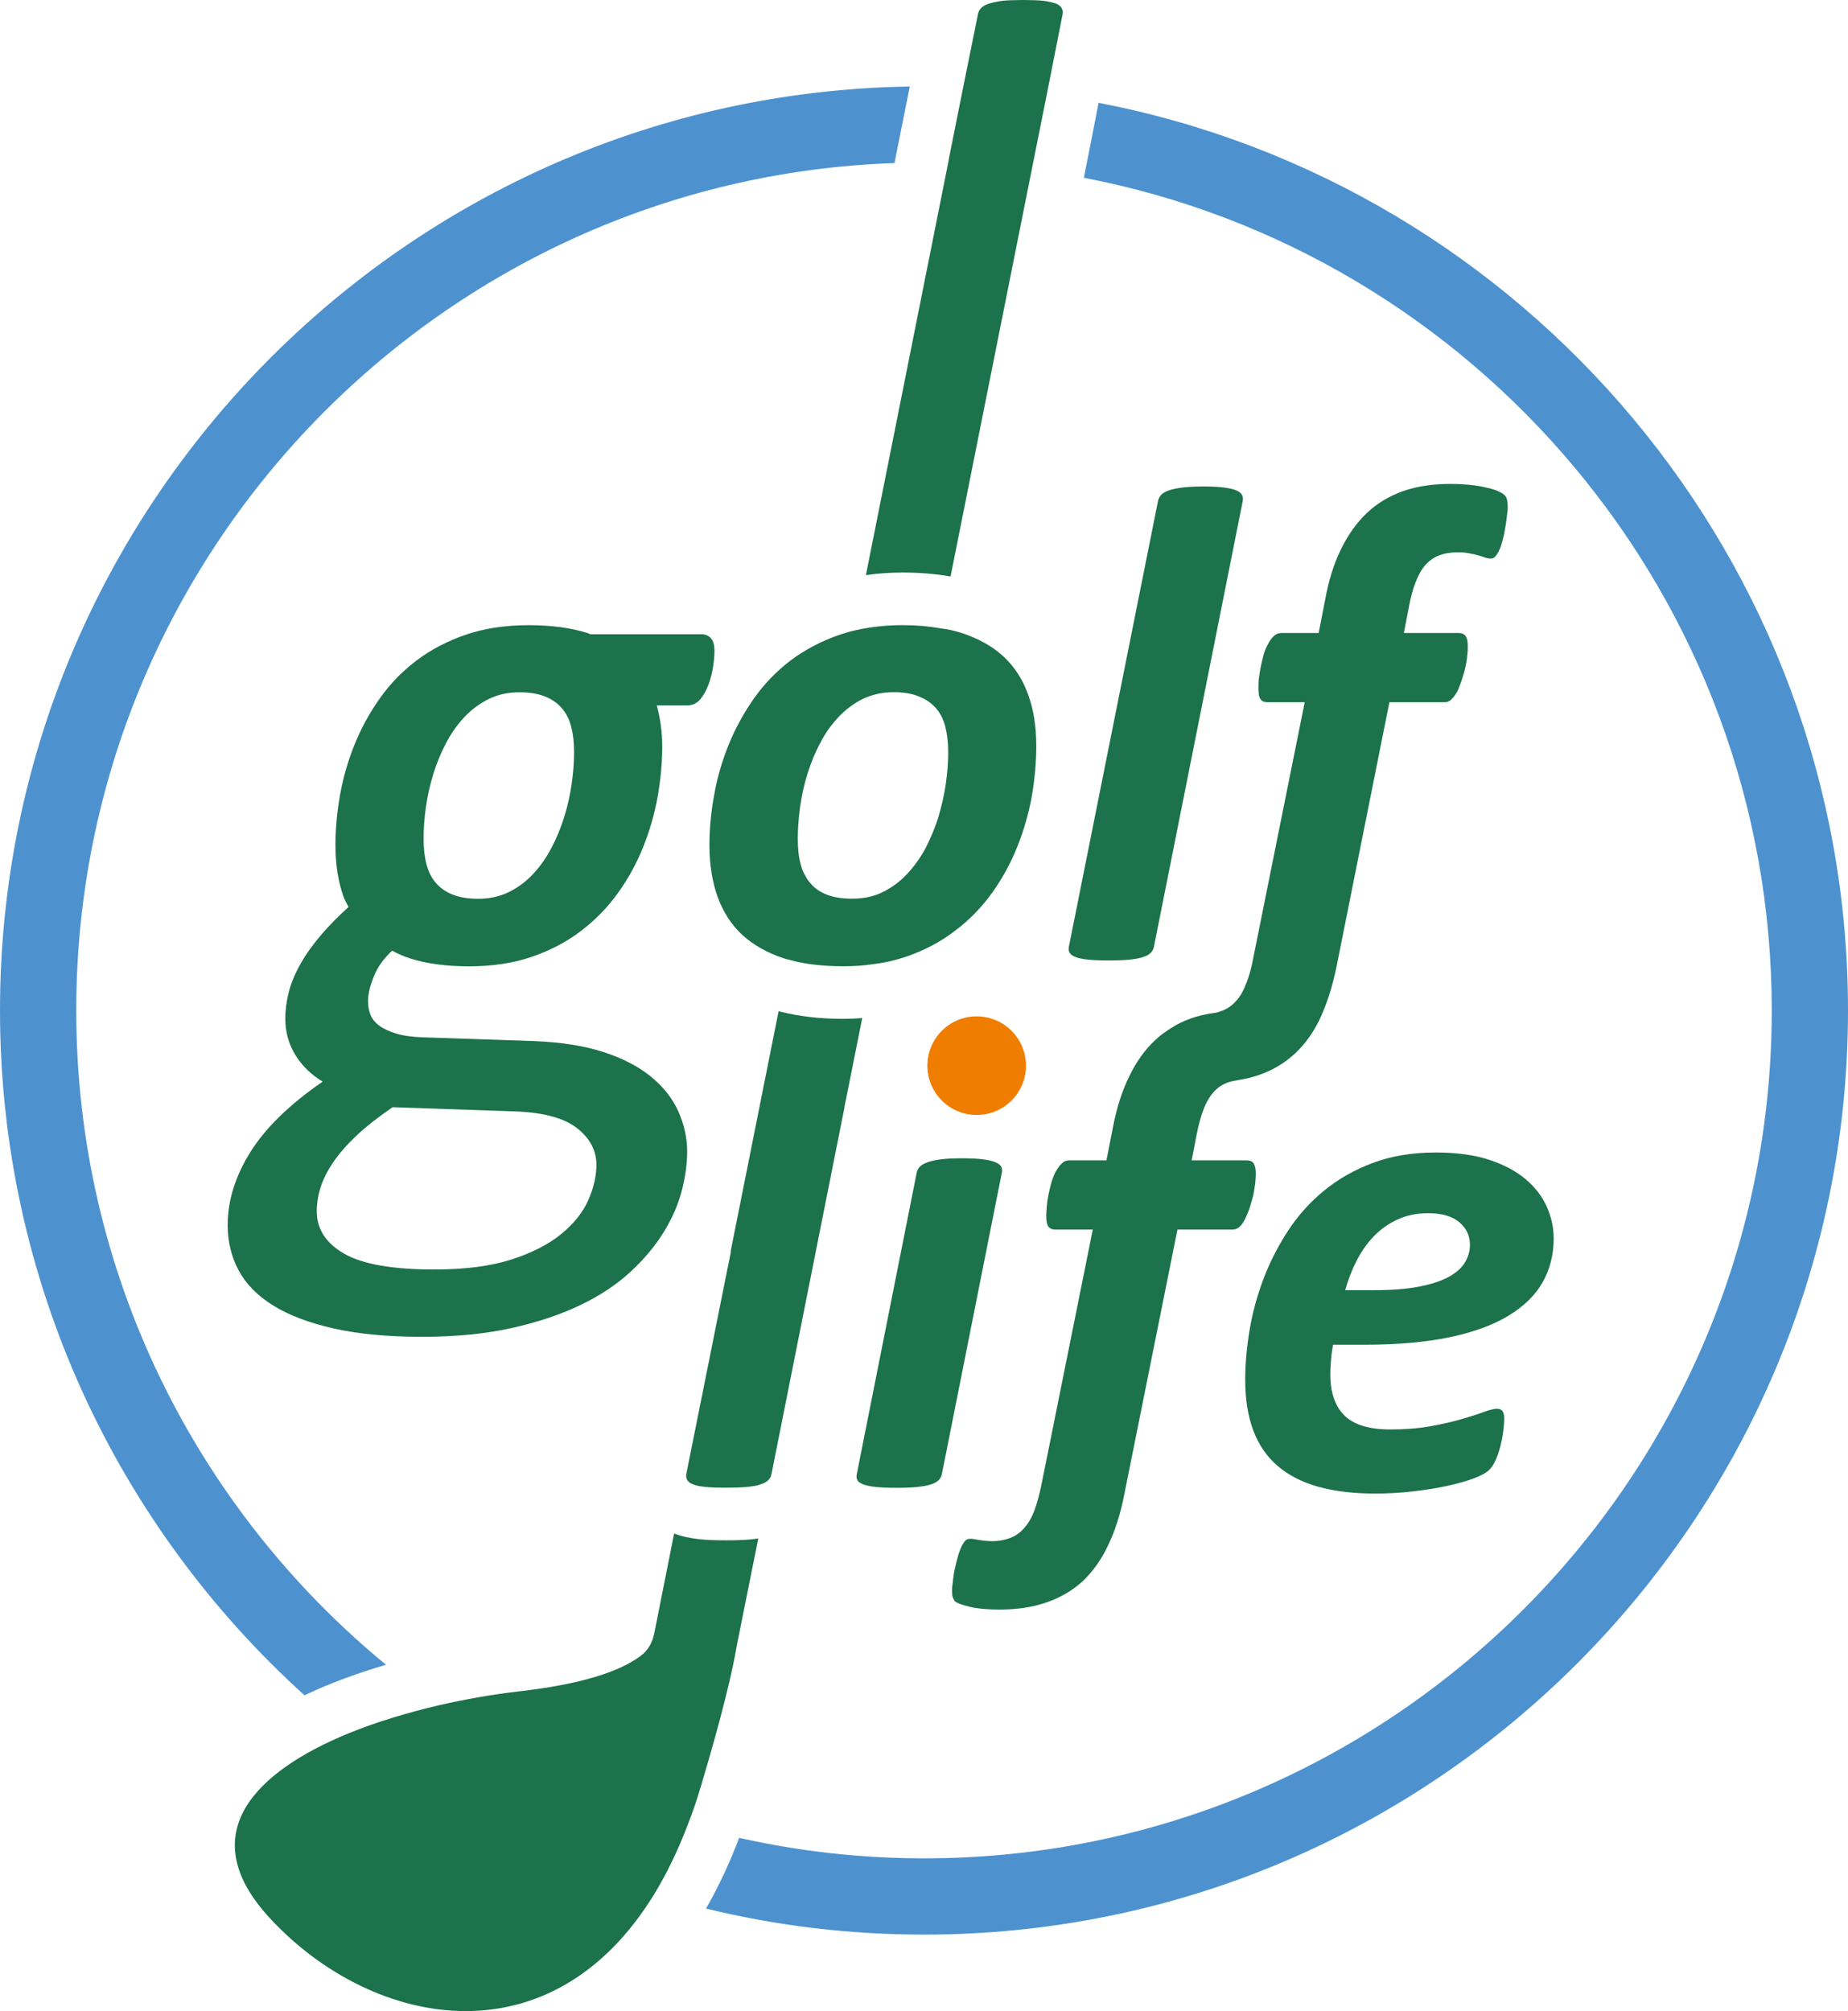
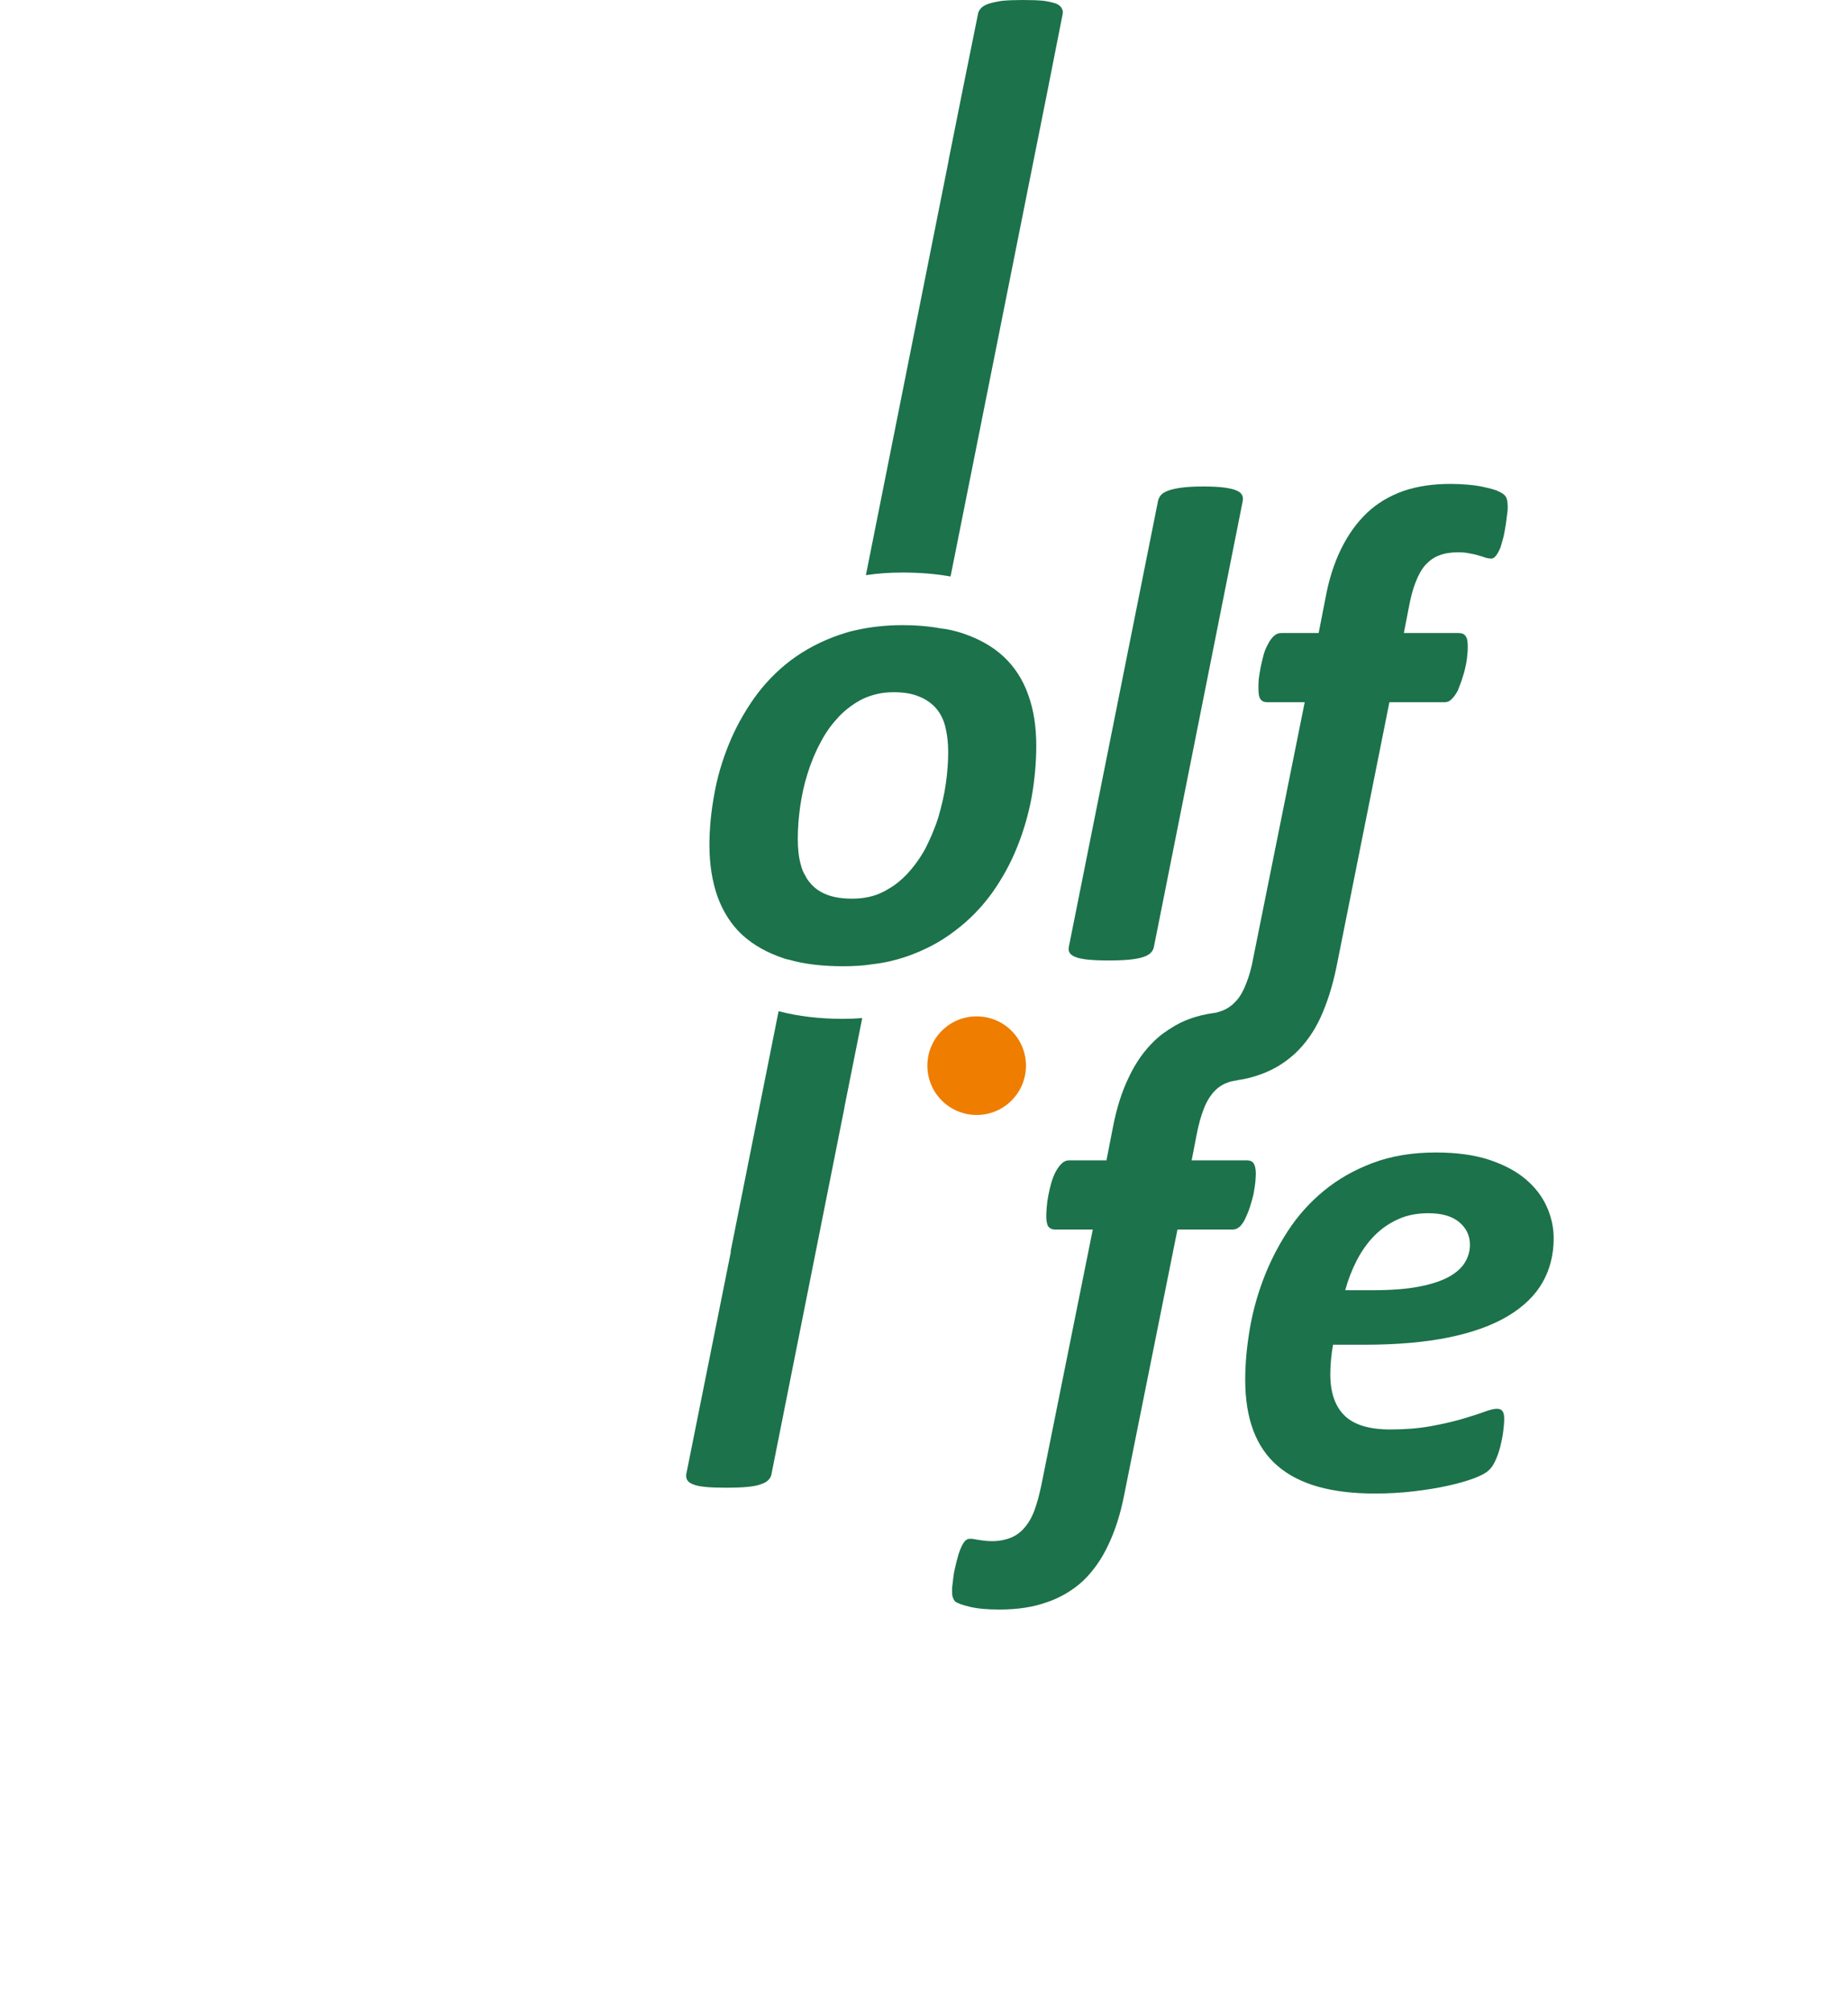
<svg xmlns="http://www.w3.org/2000/svg" id="Ebene_1" version="1.1" viewBox="0 0 70.28 76.47">
  <defs>
    <style>
      .st0 {
        fill: #ef7d00;
      }

      .st1 {
        fill: #1c724a;
      }

      .st2 {
        fill: #4d92cf;
      }
    </style>
  </defs>
  <g>
-     <path class="st2" d="M0,38.42c0,10.31,4.47,19.61,11.58,26.04,1.01-.48,2.08-.86,3.1-1.16-7.19-5.91-11.78-14.87-11.78-24.88C2.9,21.01,16.77,6.79,34.02,6.2l.11-.57.47-2.34C15.48,3.58,0,19.22,0,38.42ZM41.78,3.91l-.23,1.17v.01l-.33,1.67c14.88,2.85,26.16,15.96,26.16,31.66,0,17.77-14.46,32.24-32.24,32.24-2.41,0-4.77-.27-7.03-.78-.31.82-.72,1.75-1.26,2.69,2.66.65,5.44.99,8.29.99,19.38,0,35.14-15.77,35.14-35.14,0-17.11-12.29-31.4-28.5-34.51Z" />
-     <path class="st1" d="M35.818,56.056c-.018.086-.058.161-.122.226s-.163.118-.297.161c-.133.043-.308.075-.521.097-.215.021-.478.032-.787.032-.317,0-.578-.011-.779-.032-.202-.021-.361-.054-.478-.097-.115-.043-.191-.097-.226-.161s-.043-.14-.025-.226l2.281-11.473c.018-.086.059-.161.123-.226s.163-.12.296-.167c.134-.048.306-.084.516-.11.211-.025.476-.038.793-.038.318,0,.578.013.78.038.201.026.36.062.477.11.116.047.191.103.226.167s.043.14.026.226l-2.282,11.473Z" />
    <path class="st1" d="M59.087,47.084c0,.619-.14,1.175-.419,1.669-.279.495-.714.92-1.302,1.276-.589.356-1.337.63-2.243.818-.907.189-1.987.284-3.242.284h-1.186c-.035.197-.061.393-.078.586-.017.193-.025.372-.025.535,0,.696.181,1.221.541,1.573.361.353.941.528,1.74.528.567,0,1.077-.041,1.528-.123.451-.081.846-.172,1.186-.271s.621-.188.845-.271c.223-.082.387-.122.489-.122.104,0,.176.03.22.09.043.061.064.154.064.283,0,.146-.014.314-.039.503-.025.189-.062.376-.109.561-.048.186-.107.359-.181.522s-.157.288-.251.374c-.104.103-.293.206-.567.31-.275.103-.606.197-.993.283s-.82.156-1.302.213c-.481.056-.971.084-1.47.084-.824,0-1.545-.086-2.159-.258s-1.128-.435-1.54-.787c-.412-.352-.722-.801-.928-1.347-.207-.546-.31-1.192-.31-1.94,0-.575.054-1.192.161-1.85s.281-1.306.521-1.946c.241-.64.55-1.252.929-1.837.378-.584.836-1.098,1.373-1.54.536-.443,1.157-.798,1.862-1.063.704-.267,1.508-.4,2.41-.4.782,0,1.455.093,2.018.277.562.186,1.025.43,1.386.735.361.305.63.652.806,1.044.176.391.265.793.265,1.205ZM55.902,47.329c0-.344-.135-.63-.405-.857-.271-.228-.664-.342-1.18-.342-.43,0-.814.077-1.154.232-.339.154-.638.363-.896.625-.258.263-.479.571-.664.928-.185.357-.333.737-.444,1.142h1.083c.688,0,1.263-.046,1.727-.136.465-.09.838-.213,1.122-.367.283-.155.489-.337.618-.548s.193-.437.193-.677Z" />
    <circle class="st0" cx="37.143" cy="40.52" r="1.875" />
    <path class="st1" d="M43.884,36.004c-.018.086-.058.161-.122.226s-.161.119-.29.161c-.129.043-.301.075-.516.097s-.478.032-.786.032c-.327,0-.592-.011-.793-.032-.202-.021-.359-.053-.471-.097-.111-.042-.187-.097-.226-.161s-.05-.139-.032-.226l3.391-16.951c.017-.085.056-.163.115-.232.061-.068.159-.126.297-.174s.312-.084.522-.11c.21-.025.475-.039.792-.039.318,0,.578.013.78.039.202.026.358.062.471.11.111.047.185.105.219.174.034.069.043.146.026.232l-3.378,16.951Z" />
    <path class="st1" d="M39.1,26.41c-.2-.57-.52-1.06-.94-1.45-.42-.39-.95-.68-1.58-.89-.26-.08-.53-.15-.83-.18-.43-.08-.9-.12-1.42-.12-.65,0-1.26.07-1.82.2-.19.04-.38.1-.56.16-.71.24-1.33.57-1.88.98-.54.41-1.01.9-1.4,1.45-.39.56-.71,1.14-.96,1.76-.25.62-.44,1.26-.55,1.91-.12.65-.18,1.29-.18,1.91,0,.74.11,1.39.31,1.96.21.57.52,1.06.94,1.45.43.39.95.68,1.58.89.06.02.12.04.19.05.59.17,1.28.25,2.06.25.4,0,.78-.02,1.14-.08.45-.05.86-.15,1.25-.28.7-.24,1.33-.57,1.87-.99.55-.41,1.02-.9,1.41-1.44.39-.55.71-1.13.96-1.76.25-.62.43-1.26.55-1.91.11-.65.17-1.29.17-1.91,0-.74-.1-1.39-.31-1.96ZM35.97,29.8c-.06.43-.16.84-.28,1.26-.13.42-.3.81-.49,1.19-.2.37-.44.7-.71.99-.22.23-.45.42-.72.57-.06.04-.13.08-.2.11-.34.17-.73.25-1.16.25-.38,0-.7-.05-.96-.15-.26-.1-.48-.25-.64-.45-.07-.08-.13-.16-.17-.25-.09-.14-.15-.29-.19-.46-.08-.28-.11-.61-.11-.97,0-.38.03-.79.09-1.22.06-.42.15-.84.28-1.25.13-.42.29-.81.49-1.18.18-.35.39-.65.64-.92.02-.02.04-.05.06-.07.27-.28.58-.51.92-.68.35-.16.73-.25,1.16-.25.38,0,.7.05.96.16.1.04.19.08.27.13.15.09.27.19.38.31.17.2.29.43.36.71.07.28.11.6.11.96,0,.39-.03.79-.09,1.21Z" />
-     <path class="st1" d="M27.029,24.258c-.095-.095-.21-.142-.345-.142h-4.232c-.035-.012-.062-.031-.098-.042-.631-.202-1.381-.303-2.249-.303-.885,0-1.681.12-2.385.361-.705.241-1.33.567-1.876.979-.546.413-1.014.896-1.404,1.45-.392.555-.712,1.141-.961,1.76s-.432,1.255-.548,1.908c-.116.653-.174,1.289-.174,1.908,0,.739.104,1.395.31,1.966.05.138.126.254.188.381-.382.353-.725.695-1.005,1.019-.338.393-.612.775-.822,1.147-.21.373-.359.73-.446,1.076-.089.345-.132.68-.132,1.005,0,.501.125.957.375,1.371.25.413.599.754,1.046,1.025-1.259.866-2.175,1.759-2.75,2.679-.575.921-.863,1.847-.863,2.781,0,.622.139,1.194.416,1.715.278.521.718.967,1.319,1.34.602.372,1.371.662,2.304.872.933.21,2.049.315,3.349.315,1.284,0,2.425-.112,3.42-.335.994-.222,1.864-.515,2.608-.872.744-.359,1.377-.778,1.898-1.259.52-.48.943-.984,1.268-1.512.325-.528.555-1.055.69-1.583s.203-1.022.203-1.482c0-.514-.112-1.021-.334-1.522-.223-.5-.572-.943-1.046-1.33-.474-.385-1.076-.696-1.806-.933-.731-.237-1.61-.376-2.639-.416l-4.222-.143c-.406-.013-.744-.06-1.015-.141-.271-.082-.487-.184-.649-.304-.163-.122-.275-.26-.335-.416s-.091-.328-.091-.518c0-.284.087-.629.263-1.035.127-.293.346-.587.65-.88-0,0-0-0-0-0.0.214.108.431.213.678.292.632.202,1.382.303,2.25.303.885,0,1.68-.12,2.385-.361.704-.241,1.329-.569,1.875-.986.546-.417,1.015-.898,1.405-1.443.392-.546.711-1.13.961-1.753.249-.623.432-1.261.548-1.914.115-.653.174-1.289.174-1.908,0-.575-.082-1.084-.207-1.558h1.159c.203,0,.368-.077.497-.233.128-.155.233-.345.315-.568.081-.224.138-.45.172-.68.034-.23.05-.426.05-.588,0-.23-.047-.392-.141-.487ZM14.929,42.099l4.688.162c1.069.041,1.847.254,2.334.64.488.385.731.849.731,1.39,0,.419-.102.863-.304,1.33-.203.467-.547.9-1.035,1.3-.487.399-1.122.723-1.908.974-.785.25-1.759.375-2.922.375-1.583,0-2.724-.2-3.42-.599-.697-.399-1.046-.937-1.046-1.613,0-.298.047-.599.143-.903.094-.304.253-.622.477-.954.224-.331.518-.669.883-1.015.366-.344.825-.706,1.381-1.086ZM21.741,29.804c-.06.421-.154.84-.283,1.257-.129.417-.292.812-.49,1.186-.197.374-.432.705-.702.993-.271.288-.578.516-.922.683s-.73.251-1.16.251c-.378,0-.698-.052-.96-.155-.263-.103-.478-.251-.645-.445-.168-.193-.288-.432-.361-.715s-.109-.606-.109-.967c0-.387.03-.793.09-1.218.061-.425.155-.844.284-1.257s.292-.806.489-1.18c.198-.374.433-.702.703-.986s.578-.509.922-.677c.343-.167.729-.251,1.16-.251.378,0,.697.052.96.155.262.103.477.251.645.445s.288.43.361.709c.072.279.109.599.109.96,0,.387-.03.791-.091,1.212Z" />
    <path class="st1" d="M57.309,18.99c-.02-.08-.06-.14-.11-.18-.05-.05-.15-.1-.28-.16-.14-.05-.3-.09-.48-.13-.18-.04-.38-.07-.61-.09-.22-.02-.44-.03-.67-.03-.67,0-1.27.09-1.79.27-.53.19-.99.46-1.38.83s-.72.83-.99,1.38c-.27.55-.47,1.19-.6,1.91l-.25,1.28h-1.42c-.11,0-.21.04-.29.12-.08.08-.16.18-.22.31-.07.12-.13.27-.17.42-.04.16-.08.32-.11.47-.03.16-.05.31-.07.44-.01.14-.01.25-.01.34,0,.2.02.34.08.42.05.07.13.11.24.11h1.44l-1.95,9.69c-.07.39-.16.72-.27.99-.1.27-.22.49-.37.66-.15.17-.32.3-.52.38-.11.04-.23.091-.37.101l.01-.001c-.3.04-.59.11-.85.2-.29.1-.55.23-.79.39-.05.03-.1.06-.15.1-.16.1-.3.22-.44.35-.39.37-.72.83-.98,1.38-.27.55-.47,1.18-.61,1.9l-.25,1.28h-1.41c-.12,0-.21.04-.29.12-.09.08-.16.19-.23.31-.07.13-.12.27-.17.43-.04.16-.08.31-.11.47-.03.15-.05.3-.06.43-.01.14-.02.25-.02.34,0,.21.03.35.08.42.06.07.14.11.24.11h1.45l-1.95,9.69c-.08.39-.17.72-.27.99-.1.27-.23.49-.38.66-.14.17-.32.3-.52.38s-.44.13-.71.13c-.13,0-.24-.01-.32-.02-.08-.01-.15-.02-.21-.03s-.12-.02-.17-.03c-.05-.01-.1-.01-.15-.01-.08,0-.15.04-.21.12-.06.08-.11.18-.16.31s-.09.27-.13.43c-.04.15-.07.3-.1.44-.02.15-.04.28-.05.4-.02.12-.02.2-.02.26,0,.11,0,.19.02.25.02.06.05.12.09.17.09.07.28.14.58.21.3.07.68.1,1.12.1.67,0,1.27-.09,1.8-.28.53-.18.99-.46,1.38-.82.38-.37.7-.82.95-1.36.26-.54.46-1.17.6-1.88l2.03-10.11h2.11c.1,0,.18-.04.27-.12.08-.08.15-.19.21-.32s.12-.27.17-.43c.05-.15.09-.31.13-.46.03-.16.05-.31.07-.45.01-.14.02-.25.02-.34,0-.18-.03-.31-.08-.39s-.14-.12-.27-.12h-2.09l.19-.98c.07-.37.16-.69.26-.95.1-.27.23-.49.38-.66.14-.16.32-.29.52-.36.09-.04.19-.06.3-.08.04,0,.07-.01.1-.02.29-.04.56-.11.82-.2.49-.17.92-.42,1.29-.75.03-.02.05-.05.08-.07.39-.37.71-.82.96-1.36.25-.55.45-1.17.6-1.89l2.02-10.1h2.12c.09,0,.18-.04.26-.13.08-.08.15-.18.22-.31.05-.13.11-.27.16-.43.05-.15.1-.31.13-.47.04-.16.06-.3.07-.44.02-.14.02-.25.02-.34,0-.18-.02-.31-.08-.39-.05-.08-.14-.12-.27-.12h-2.08l.19-.98c.07-.37.15-.69.26-.96.1-.26.22-.48.37-.65.15-.16.32-.29.52-.36.2-.08.44-.12.72-.12.15,0,.3.01.43.04.13.02.25.05.35.08.11.03.2.06.28.09.08.02.15.03.2.03.07,0,.13-.04.19-.12.06-.08.12-.19.17-.32.04-.13.08-.28.12-.43.03-.16.06-.31.08-.45.02-.15.04-.28.05-.4.02-.11.02-.2.02-.25,0-.11-.01-.2-.03-.28Z" />
  </g>
  <g>
    <g>
-       <path class="st1" d="M28.837,58.498l-.82,4.09c-.08.49-.22,1.14-.44,2.02-.22.88-.52,1.97-.93,3.34-.15.5-.31.98-.49,1.43-.38,1-.81,1.88-1.28,2.65-1.94,3.16-4.55,4.44-7.17,4.44-2.75,0-5.5-1.42-7.46-3.55-2.91-3.16-.59-5.54,3.03-7.02,1.06-.43,2.23-.78,3.42-1.06,1.01-.23,2.03-.41,2.99-.52,2.47-.28,3.89-.77,4.67-1.35.28-.2.45-.51.52-.84l.76-3.82c.28.11.6.18.98.22.27.03.6.04,1.01.04.37,0,.7-.01.98-.04.08-.01.15-.02.23-.03Z" />
      <path class="st1" d="M40.41.55l-.6,3.04-.57,2.85-.04.2-3.05,15.28c-.56-.1-1.17-.15-1.82-.15-.48,0-.95.03-1.4.1l3.13-15.68.03-.17.54-2.7.56-2.77c.01-.09.05-.16.11-.23.06-.07.16-.13.3-.18.14-.04.31-.08.52-.11.21-.02.48-.03.79-.03.32,0,.58.01.78.03.21.03.36.07.48.11.11.05.18.11.21.18.04.07.05.14.03.23Z" />
    </g>
    <path class="st1" d="M32.79,38.71c-.24.02-.48.03-.73.03-.9,0-1.72-.1-2.45-.29l-1.826,9.144h.012l-1.698,8.464c-.01.08,0,.16.04.22.04.07.11.12.22.16.11.05.27.08.47.1.2.02.47.03.8.03.3,0,.57-.01.78-.03.22-.02.39-.05.52-.1.13-.04.22-.09.29-.16.03-.03.06-.07.08-.1.02-.04.03-.08.04-.12l2.78-13.96h-.004l.677-3.388Z" />
  </g>
</svg>